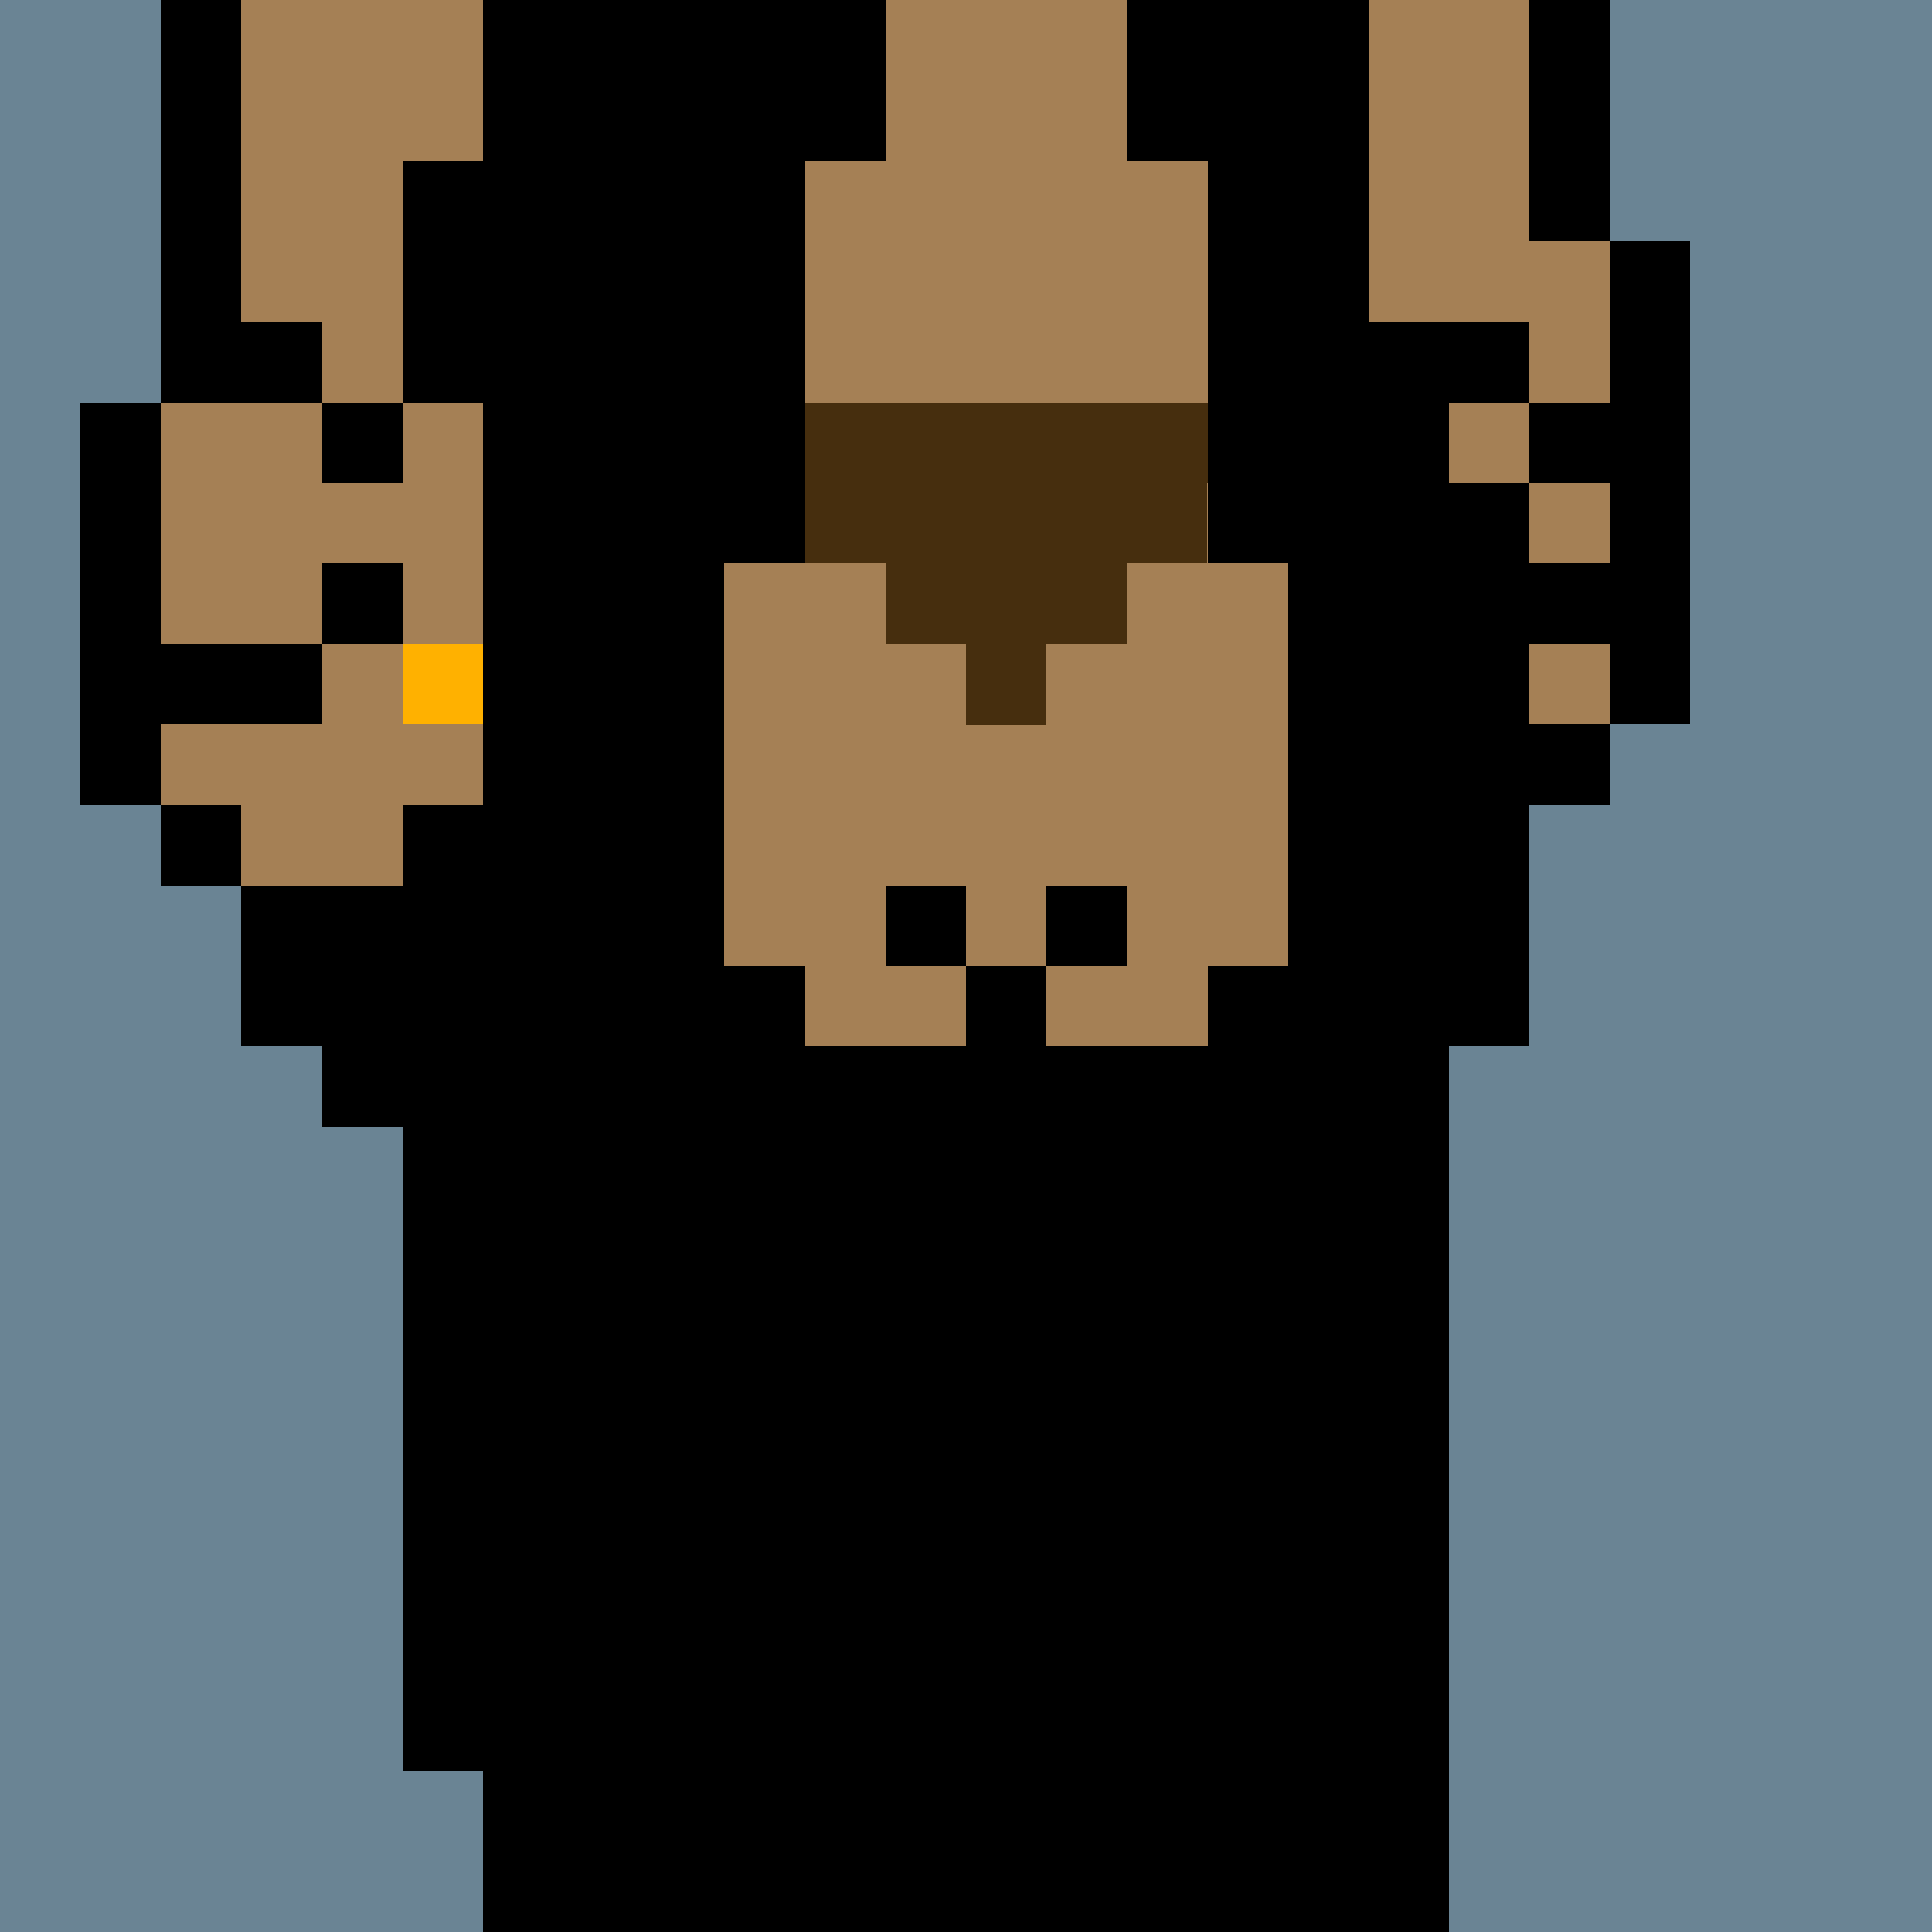
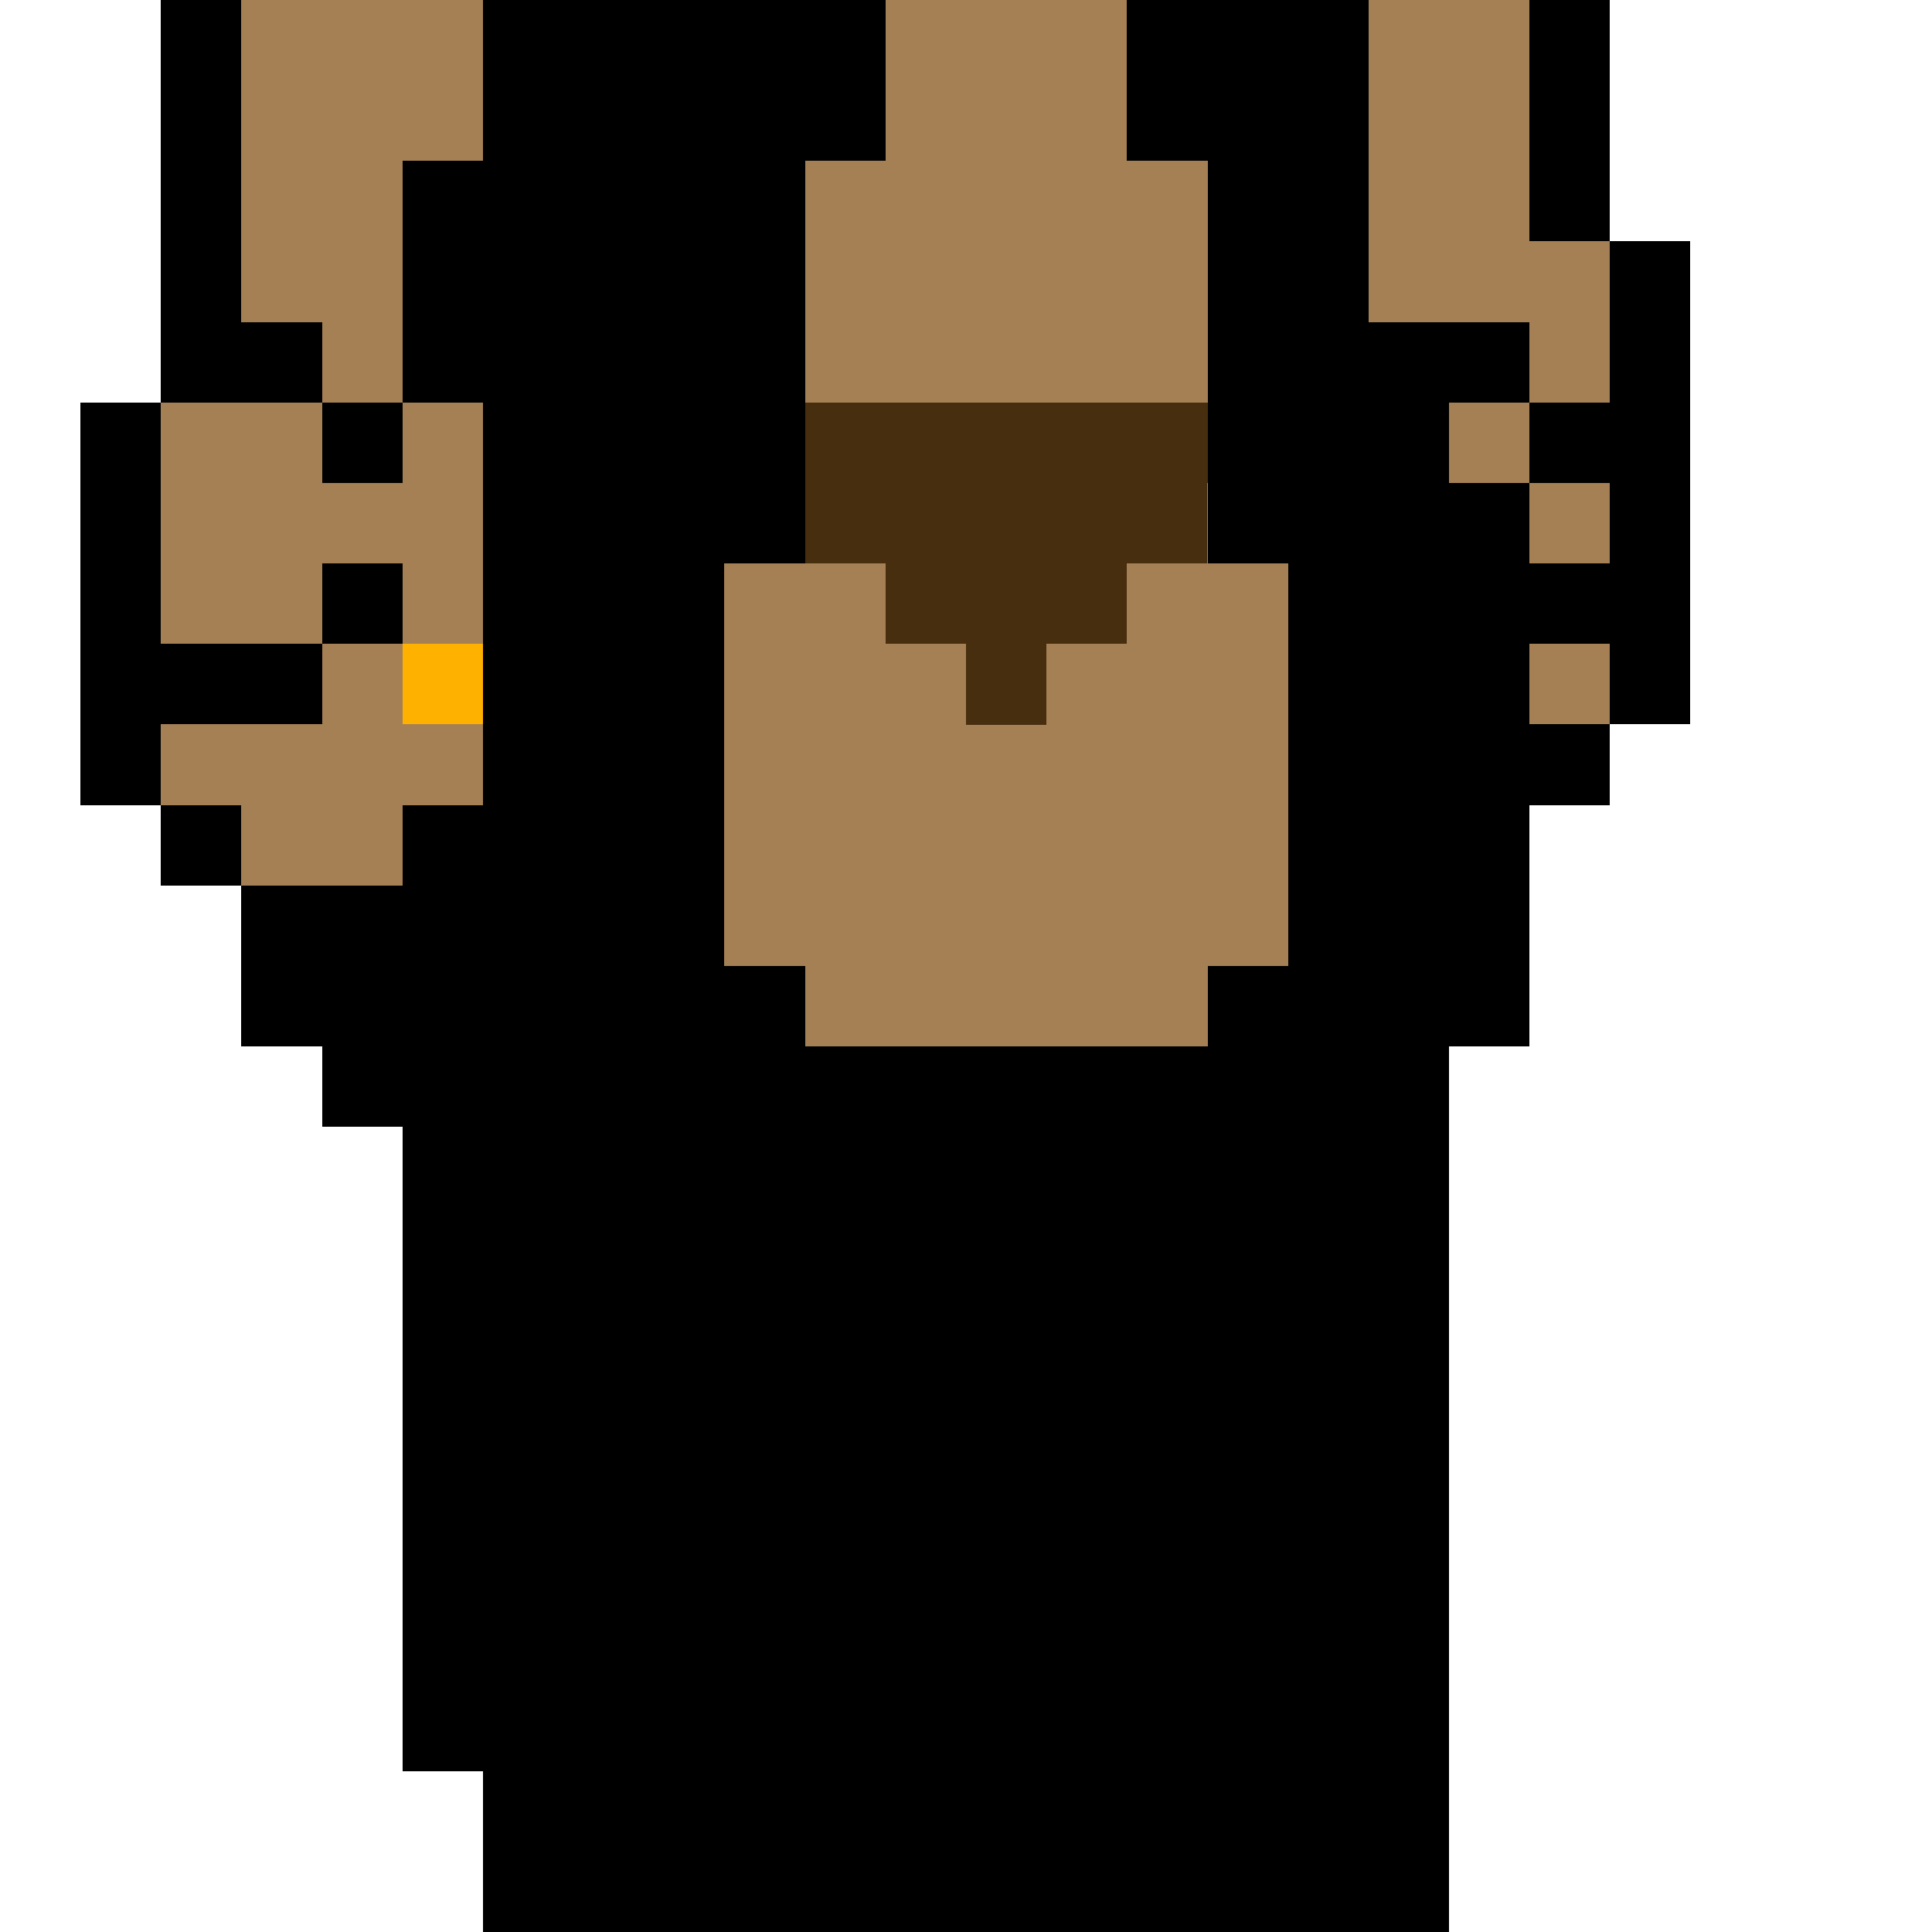
<svg xmlns="http://www.w3.org/2000/svg" width="336" height="336" viewBox="0 0 24 24" fill-rule="evenodd" shape-rendering="crispEdges">
-   <path id="bg" fill="#6a8494" d="M0 0h24v24H0z" />
  <g id="bods.003">
    <path d="M13 24V13h-1v11h1zm-6 0v-2H6v2h1zm11 0V13h-1v11h1zM6 22v-8H5v8h1zm-1-9H4v1h1v-1zm0-2H3v2h1v-1h1v-1zm-2-1H2v1h1v-1zm3 0H5v1h1v-1zm-4 0V5H1v5h1zm5 0V5H6v5h1zm12 3v-3h1V9h-1V6h-1v7h1zm2-4V3h-1v6h1zm-3-3V4h-1v2h1zM3 5V0H2v5h1zm3 0V2H5v3h1zm11-1V0h-1v4h1zm3-1V0h-1v3h1zM7 2V0H6v2h1z" />
    <path fill="#a58055" d="M13 24h4V13h1V6h-1V4h-1V0H7v2H6v3h1v5H6v1H5v1H4v1h1v1h1v8h1v2h5V13h1v11zm6-21V0h-2v4h1v2h1v3h1V3h-1zM6 5H5V2h1V0H3v5H2v5h1v1h2v-1h1V5z" />
  </g>
  <g id="tats.150">
    <path fill="hsla(0, 0%, 0%, 0.569)" d="M2 9h2V8H2v1zm17-1h-1v1h1V8zM2 7H1v1h1V7zm3 0H4v1h1V7zm15 0h-1v1h1V7zM2 5H1v1h1V5zm3 0H4v1h1V5zm15 0h-1v1h1V5zM4 4H2v1h2V4zm15 0h-1v1h1V4z" />
  </g>
  <g id="pube.011">
    <path fill="#462e0e" d="M13 8h1V7h1V6h1V5H9v1h1v1h1v1h1v1h1V8z" />
  </g>
  <g id="junk.062">
-     <path d="M13 12h-1v1h1v-1zm-1-1h-1v1h1v-1zm2 0h-1v1h1v-1z" />
-     <path fill="#a58055" d="M12 11h1v1h-1z" />
-   </g>
+     </g>
  <g id="wear.122">
    <path fill="hsla(0, 0%, 0%, 0.31)" d="M16 4V0h-2v2h1v5h1v5h-1v1h-2v11h4V13h1V6h-1V4h-1zm-6 8H9V7h1V2h1V0H7v2H6v3h1v5H6v1H5v1H4v1h1v1h1v8h1v2h5V13h-2v-1z" />
  </g>
  <g id="hold.087">
    <path fill="#ffb100" d="M5 8h1v1H5z" />
  </g>
</svg>